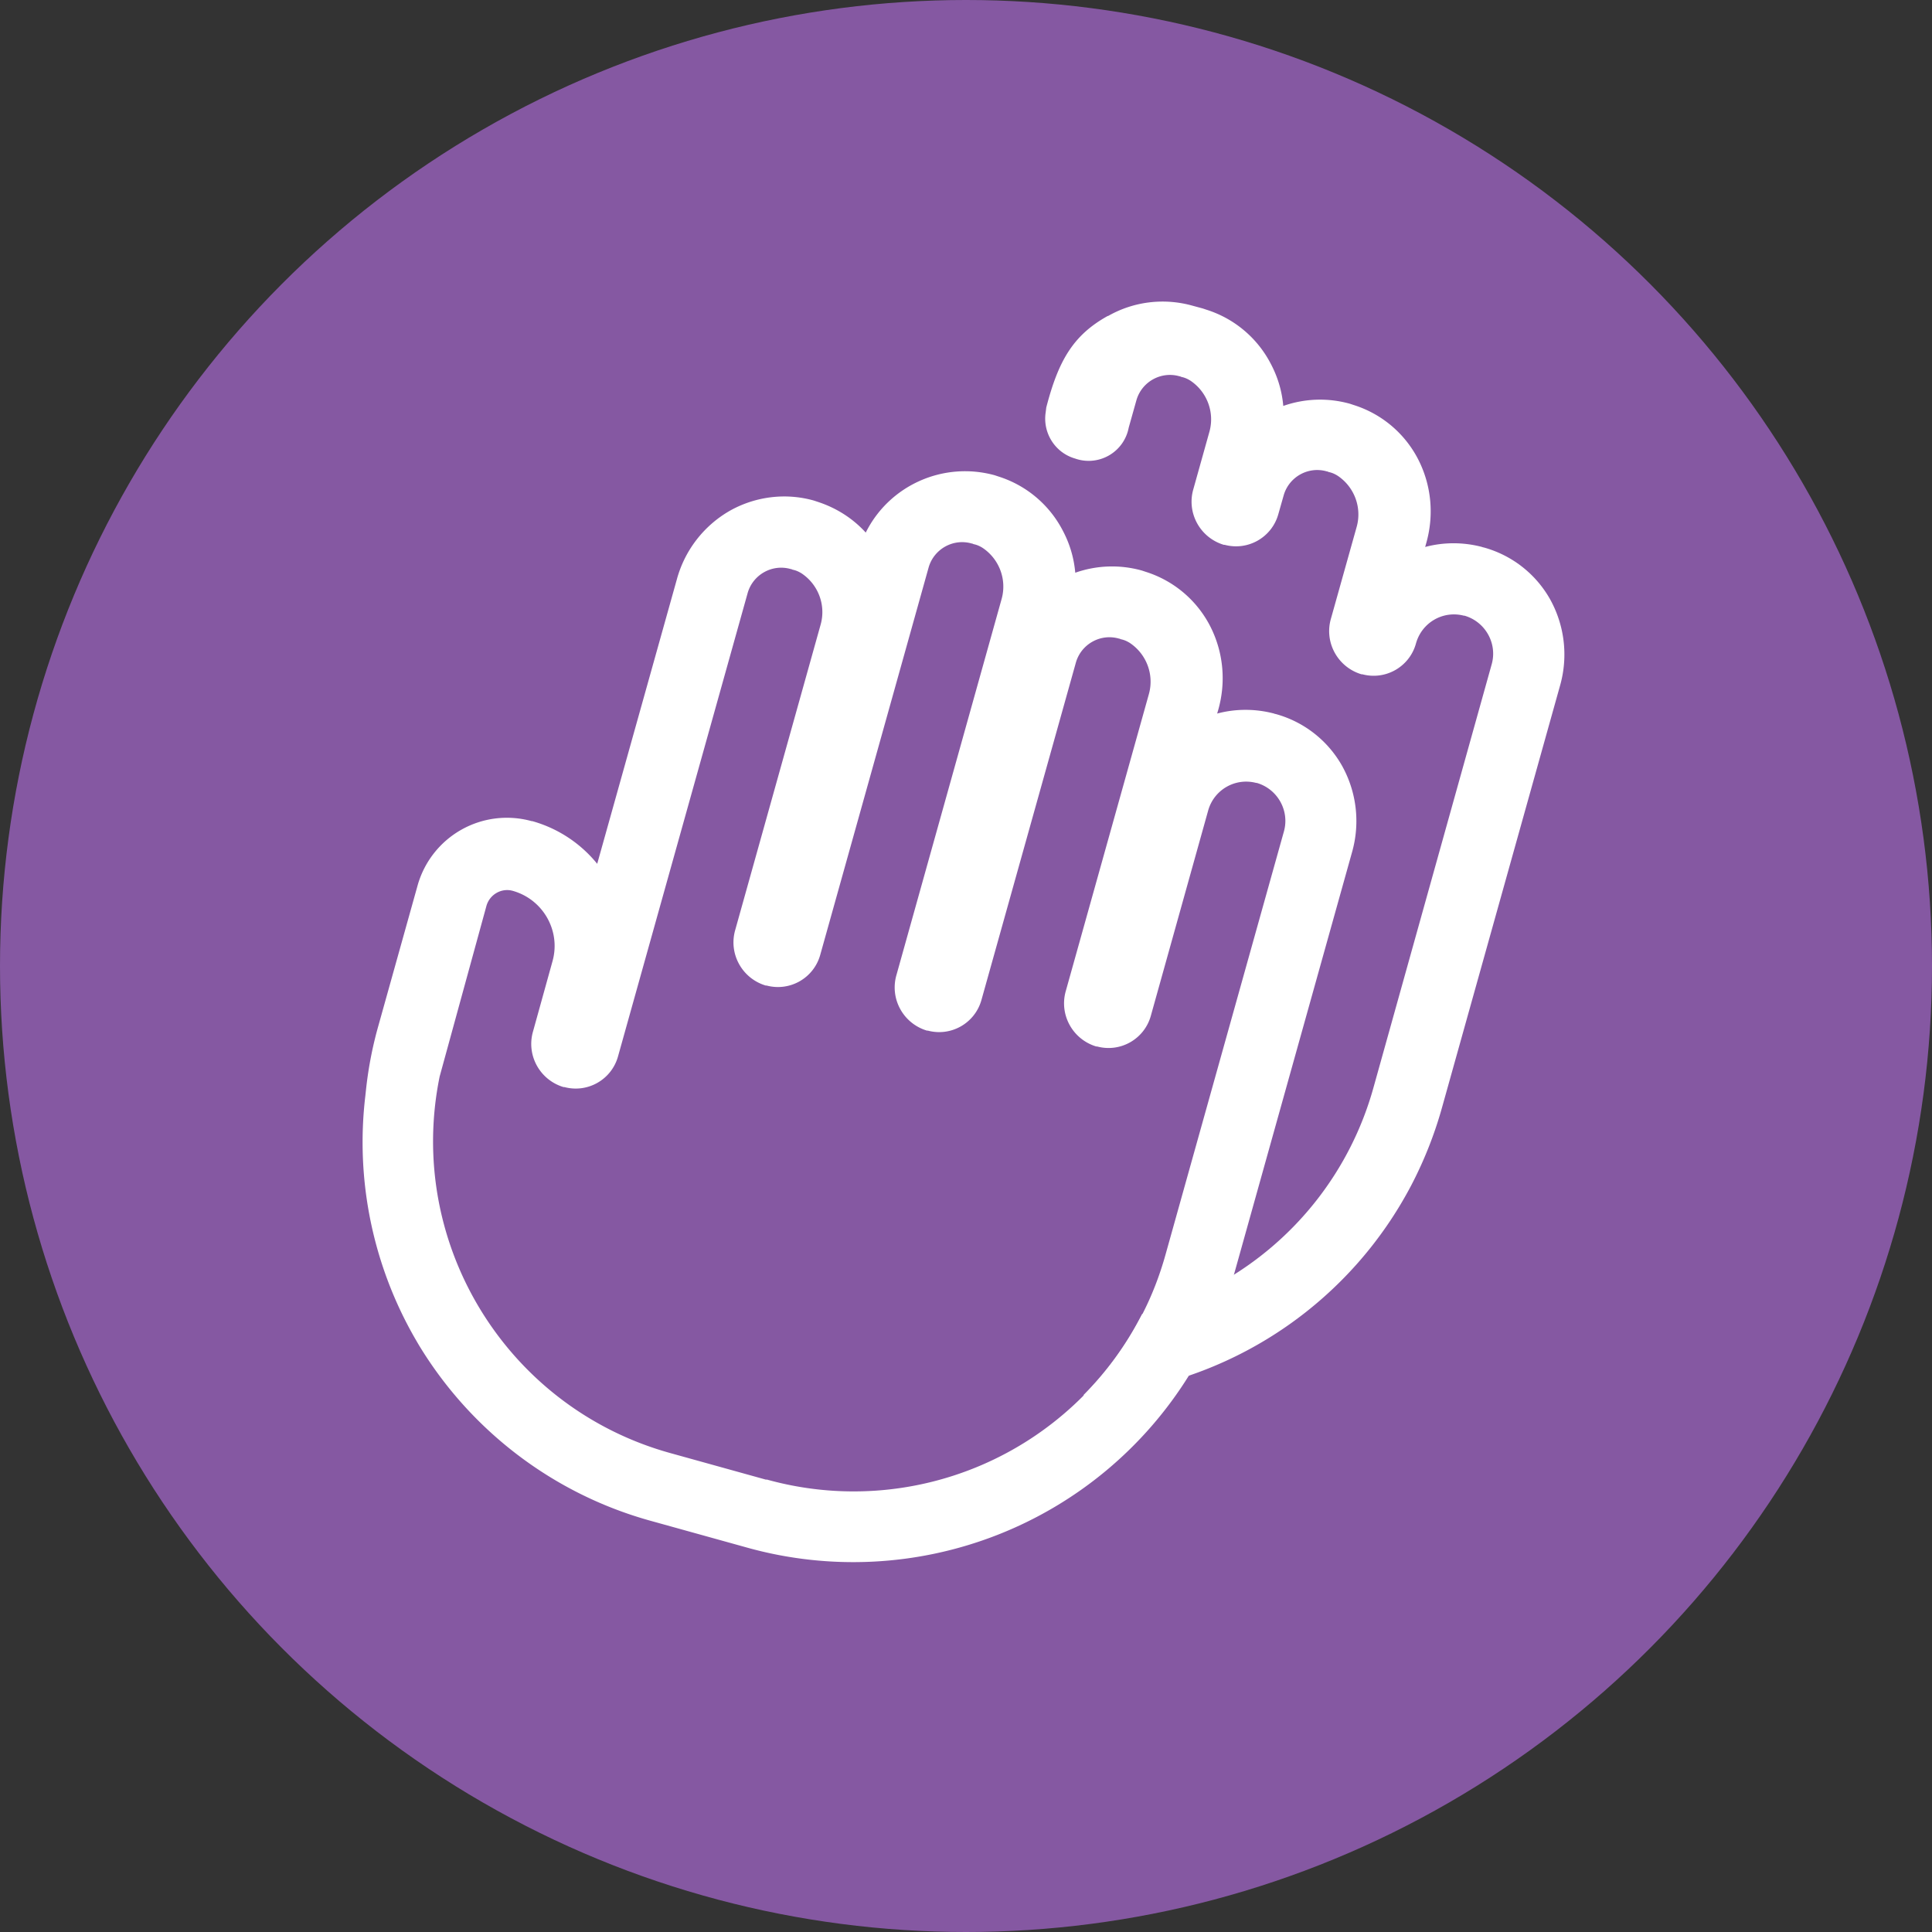
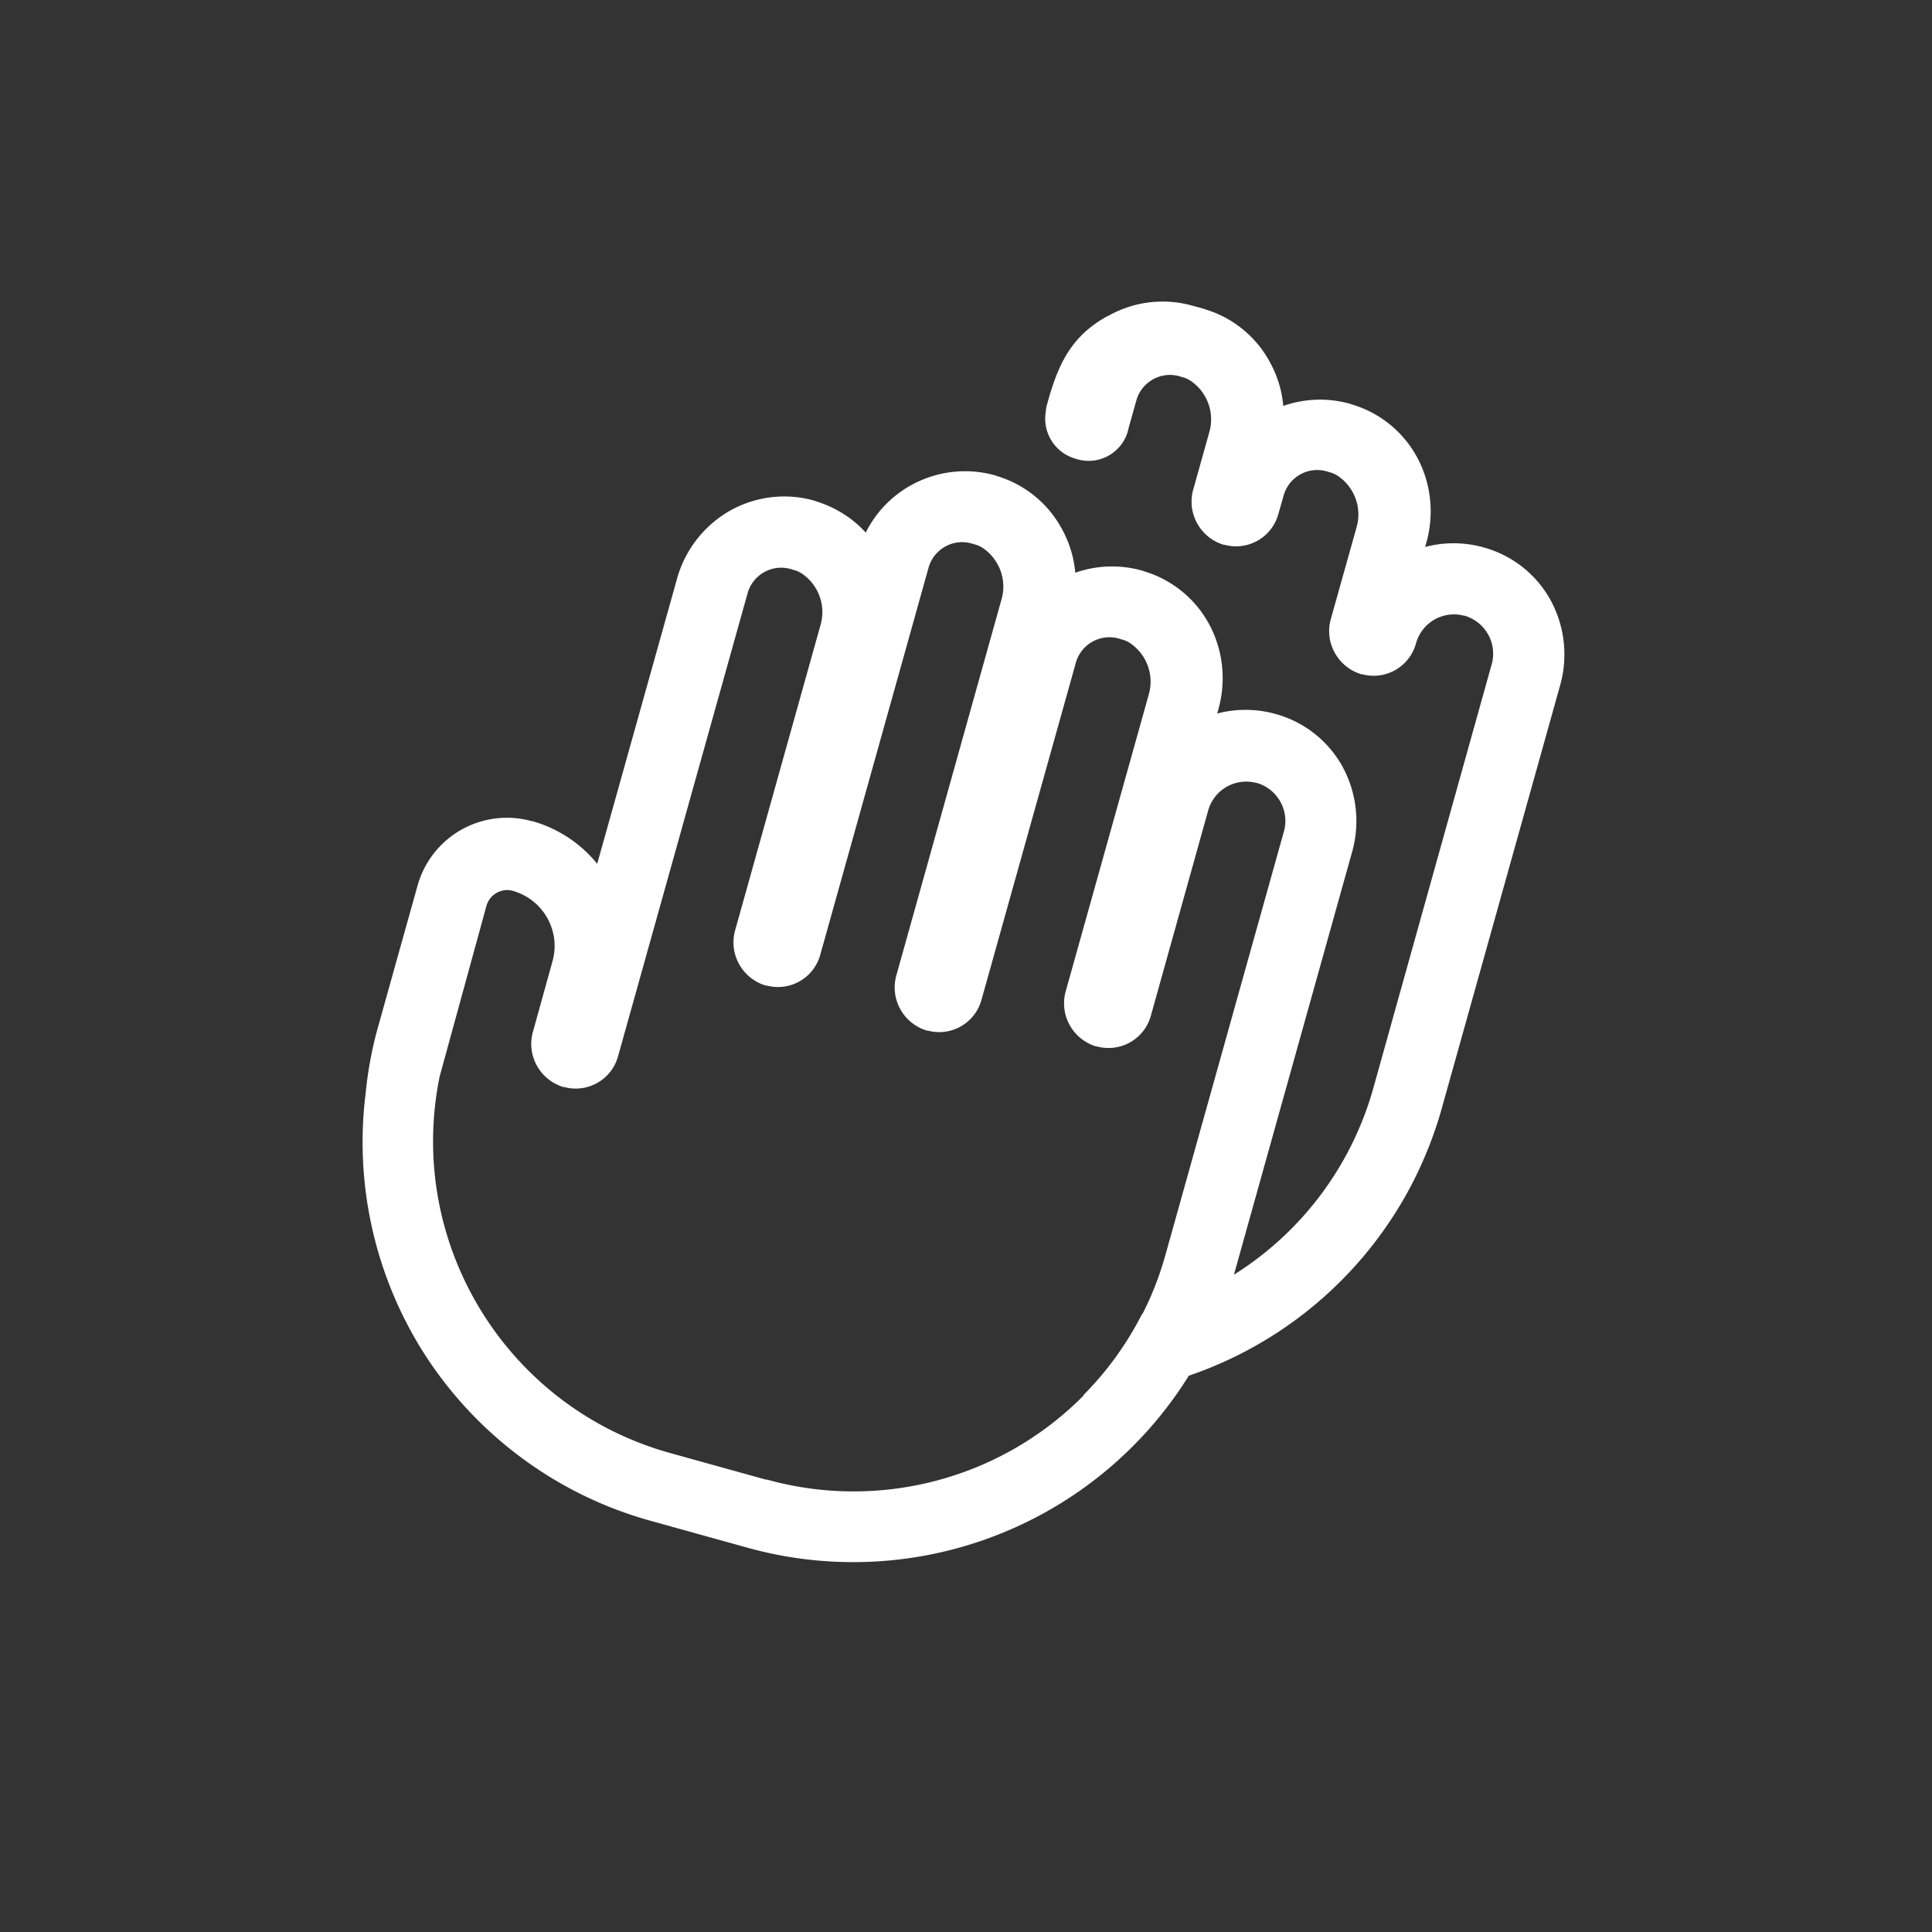
<svg xmlns="http://www.w3.org/2000/svg" viewBox="0 0 90 90">
  <rect x="0" y="0" width="90" height="90" fill="#333333" stroke="none" />
  <defs>
    <style>.f{fill:#fff}</style>
  </defs>
-   <circle cx="45" cy="45" r="45" style="fill:#8558a2" />
-   <path d="M13.66 21.75h62.78v45.78H13.66z" style="fill:none" transform="rotate(-43 45.056 44.64)" />
  <path d="M55.43 64.07c.22-.35.43-.72.62-1.09.59-1.13 1.07-2.33 1.42-3.56l5.51-19.71c.39-1.36.22-2.82-.47-4.05a5.1 5.1 0 0 0-3.09-2.4c-.02 0-.05-.01-.07-.02-.87-.23-1.79-.23-2.65 0l.05-.17c.36-1.27.25-2.62-.33-3.81a5.092 5.092 0 0 0-3.04-2.62l-.18-.06a5.16 5.16 0 0 0-3.11.1c-.06-.68-.25-1.33-.57-1.94a5.102 5.102 0 0 0-3-2.54l-.18-.06c-2.39-.66-4.91.46-6.01 2.67-.6-.66-1.37-1.15-2.23-1.43l-.18-.06c-1.3-.37-2.7-.2-3.88.45a5.274 5.274 0 0 0-2.51 3.22l-3.71 13.25a5.968 5.968 0 0 0-3.03-1.99h-.03a4.32 4.32 0 0 0-5.31 3.01l-1.82 6.51c-.27.95-.46 1.92-.57 2.9l-.04.37c-.47 3.93.35 7.91 2.33 11.34.06.1.11.19.17.29 2.42 3.99 6.27 6.92 10.77 8.17l4.5 1.25a18.41 18.41 0 0 0 20.63-8.07m-19.73 4.91-4.5-1.25c-7.61-2.13-12.29-9.78-10.71-17.53l2.18-7.95c.15-.53.7-.85 1.23-.7 1.41.4 2.24 1.86 1.85 3.27l-.91 3.28c-.32 1.11.32 2.26 1.42 2.59h.04c1.09.29 2.2-.35 2.5-1.43l6.04-21.59c.25-.86 1.15-1.36 2.01-1.11.03 0 .06.02.09.03.15.03.28.09.41.17.78.52 1.14 1.48.89 2.38l-3.98 14.23c-.32 1.11.32 2.26 1.42 2.59h.04c1.09.29 2.2-.35 2.5-1.43l5.05-18.05c.25-.86 1.15-1.36 2.01-1.11.03 0 .06.02.09.03.15.03.28.09.41.17.78.52 1.14 1.48.89 2.38l-4.9 17.52c-.32 1.11.32 2.26 1.42 2.59h.04c1.09.29 2.2-.35 2.5-1.43l4.4-15.72c.25-.86 1.15-1.36 2.01-1.11.03 0 .06.02.09.03.15.03.28.09.41.17.78.52 1.14 1.48.89 2.38l-3.87 13.83c-.32 1.11.32 2.26 1.42 2.59h.04c1.09.29 2.2-.35 2.5-1.43l2.67-9.56c.27-.97 1.26-1.54 2.23-1.29h.03c.97.28 1.54 1.29 1.27 2.26l-5.52 19.73c-.27.96-.63 1.9-1.09 2.79l-.09.17a15.08 15.08 0 0 1-17.4 7.5" class="f" />
  <path d="M51.78 64.92a18.41 18.41 0 0 0 13.96-9.7c.6-1.15 1.08-2.36 1.43-3.61l5.5-19.66c.39-1.36.22-2.82-.47-4.05a5.1 5.1 0 0 0-3.09-2.4c-.02 0-.05-.01-.07-.02-.87-.23-1.79-.23-2.65 0l.05-.18c.36-1.27.25-2.62-.33-3.81a5.092 5.092 0 0 0-3.04-2.62l-.18-.06a5.16 5.16 0 0 0-3.11.1c-.06-.68-.25-1.33-.57-1.94a5.102 5.102 0 0 0-3-2.54l-.18-.06-.48-.13c-1.32-.37-2.74-.2-3.93.48h-.02c-1.62.9-2.3 2.1-2.86 4.26l-.03.24c-.14.95.44 1.87 1.37 2.14a1.9 1.9 0 0 0 2.5-1.44l.36-1.28c.25-.86 1.15-1.36 2.01-1.11.03 0 .06.02.09.03.15.03.28.09.41.17.78.52 1.14 1.48.89 2.38l-.75 2.68c-.32 1.11.32 2.26 1.42 2.59h.04c1.09.29 2.2-.35 2.5-1.43l.25-.88c.25-.86 1.15-1.36 2.01-1.11.03 0 .06.02.09.03.15.03.28.09.41.17.78.52 1.14 1.48.89 2.38L62 28.82c-.32 1.11.32 2.26 1.42 2.59h.04c1.09.29 2.2-.35 2.5-1.43.27-.98 1.26-1.55 2.23-1.3h.03c.97.28 1.54 1.29 1.27 2.26l-5.51 19.73a15.047 15.047 0 0 1-7.12 9.08c-1.15.65-2.38 1.14-3.66 1.47l-.09.17A14.94 14.94 0 0 1 50.46 65c.44-.02.89-.06 1.33-.12" class="f" />
</svg>